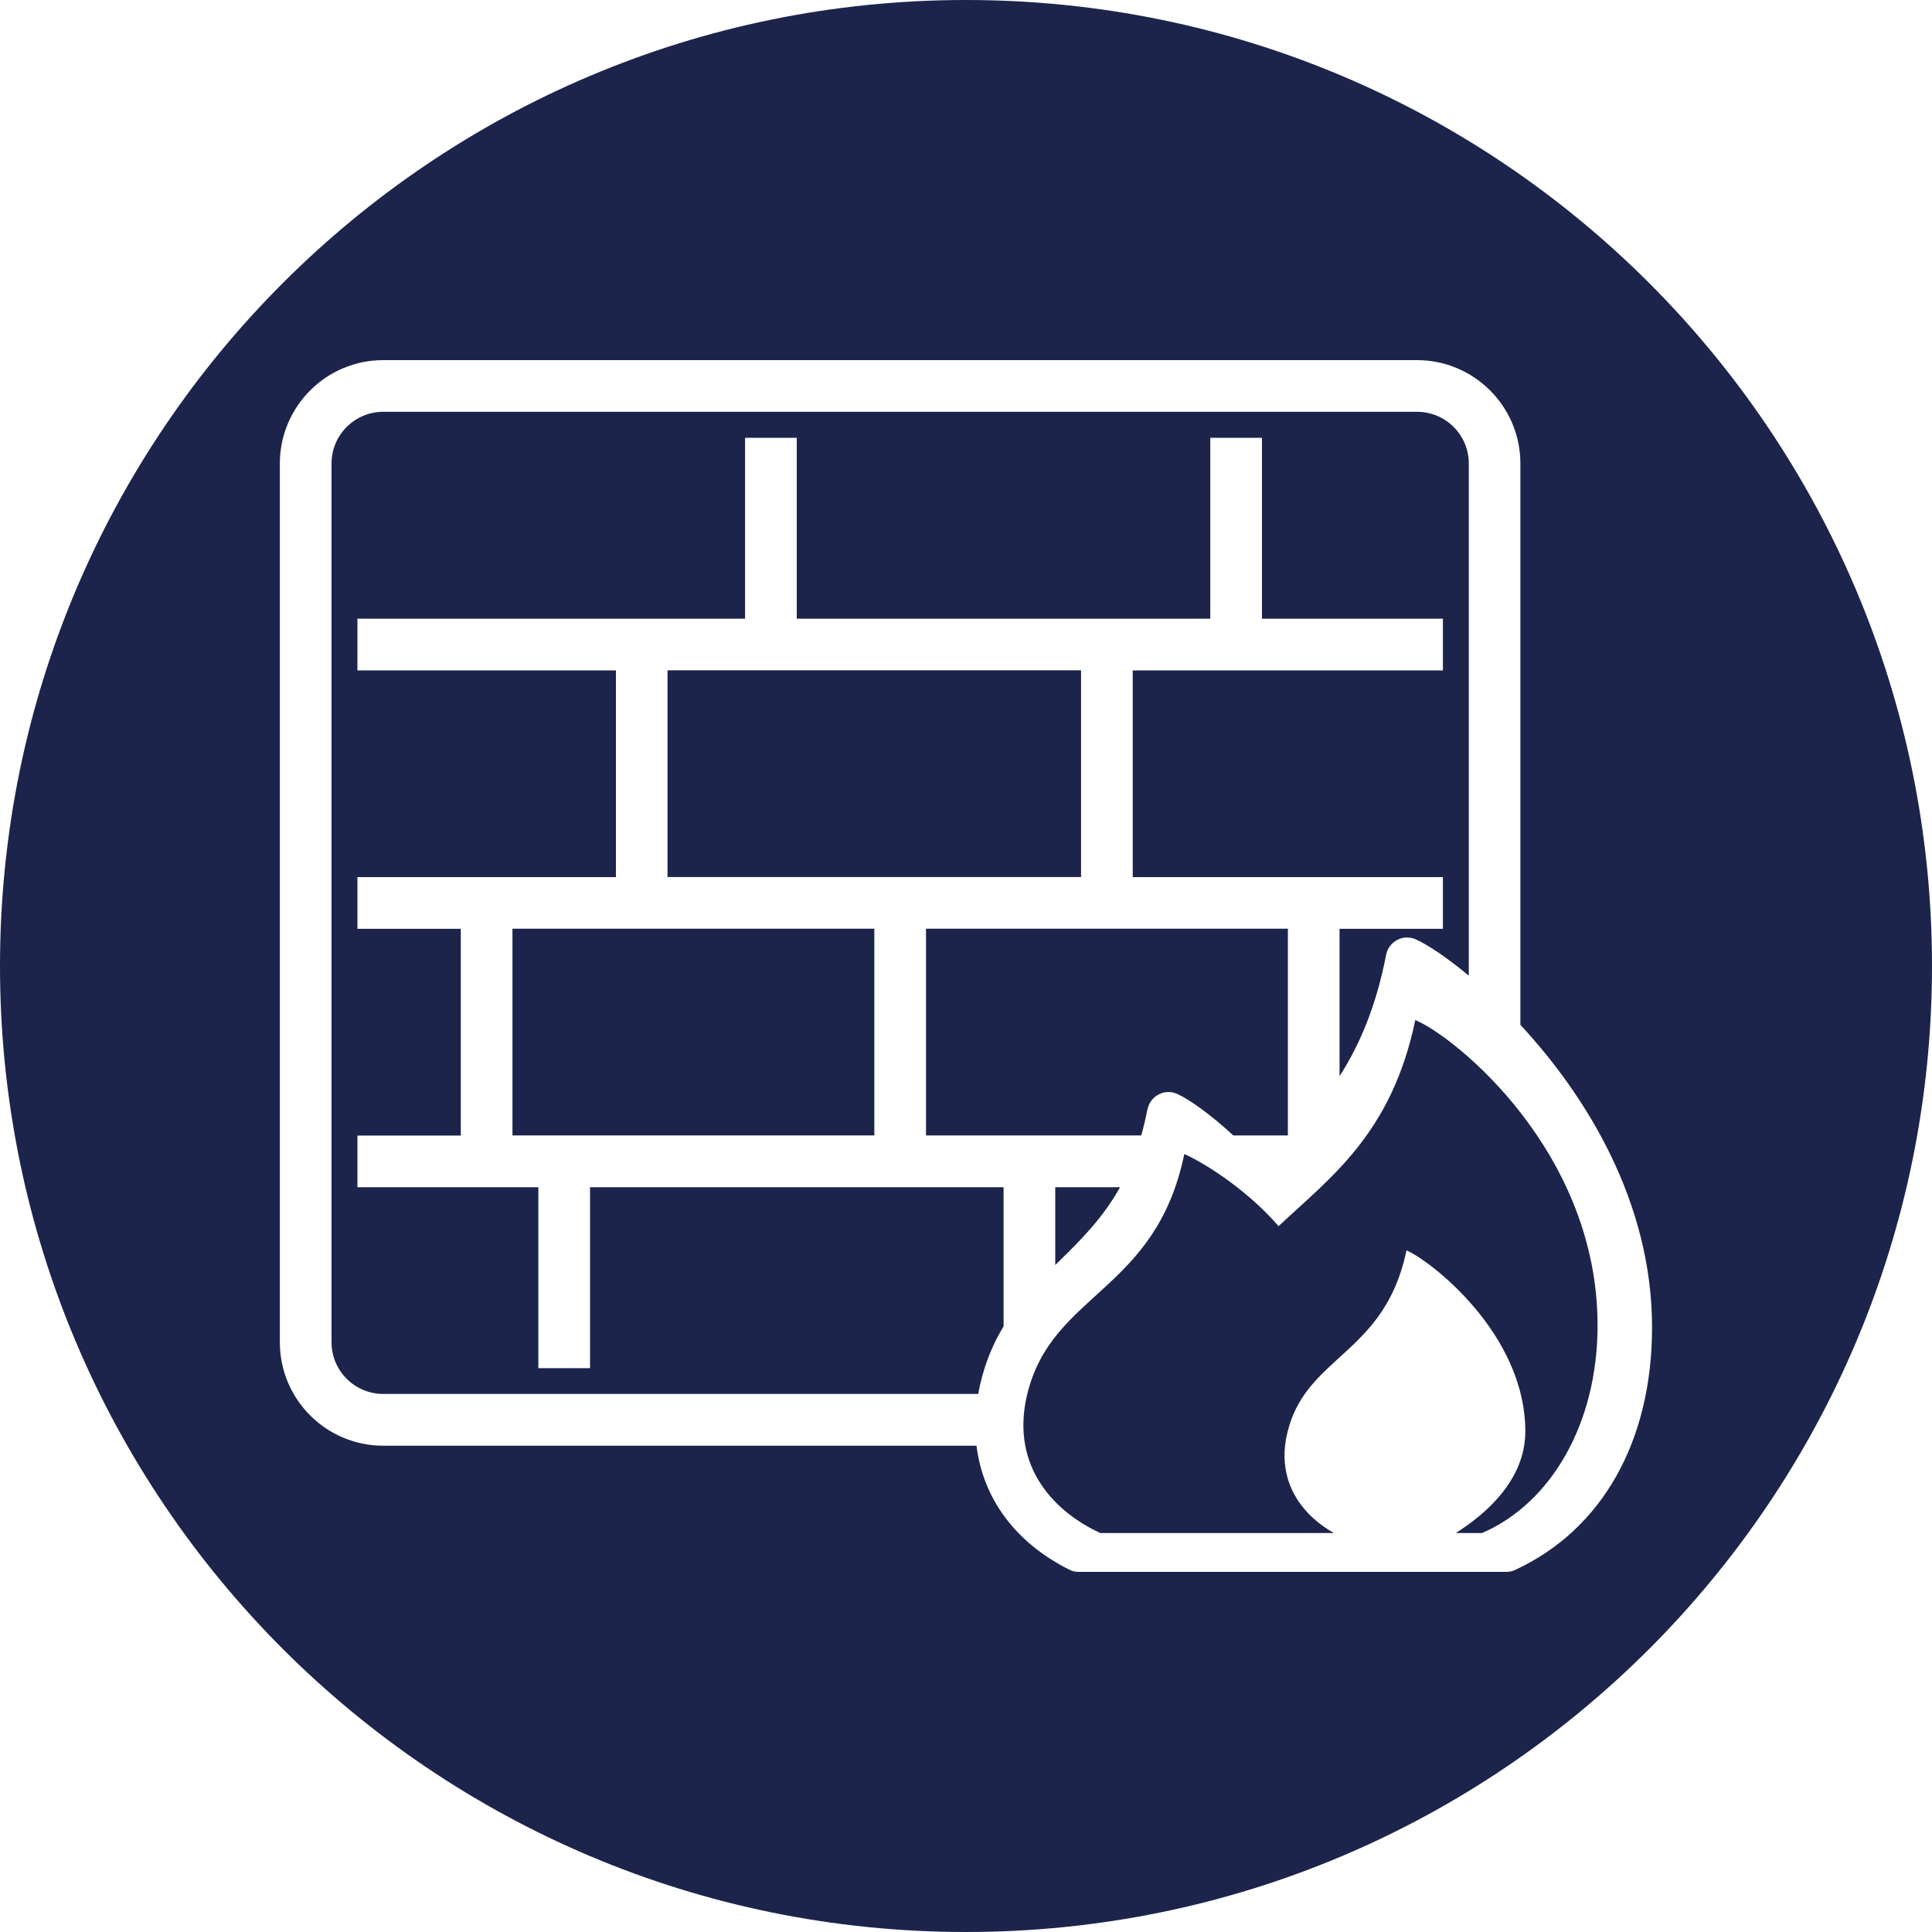
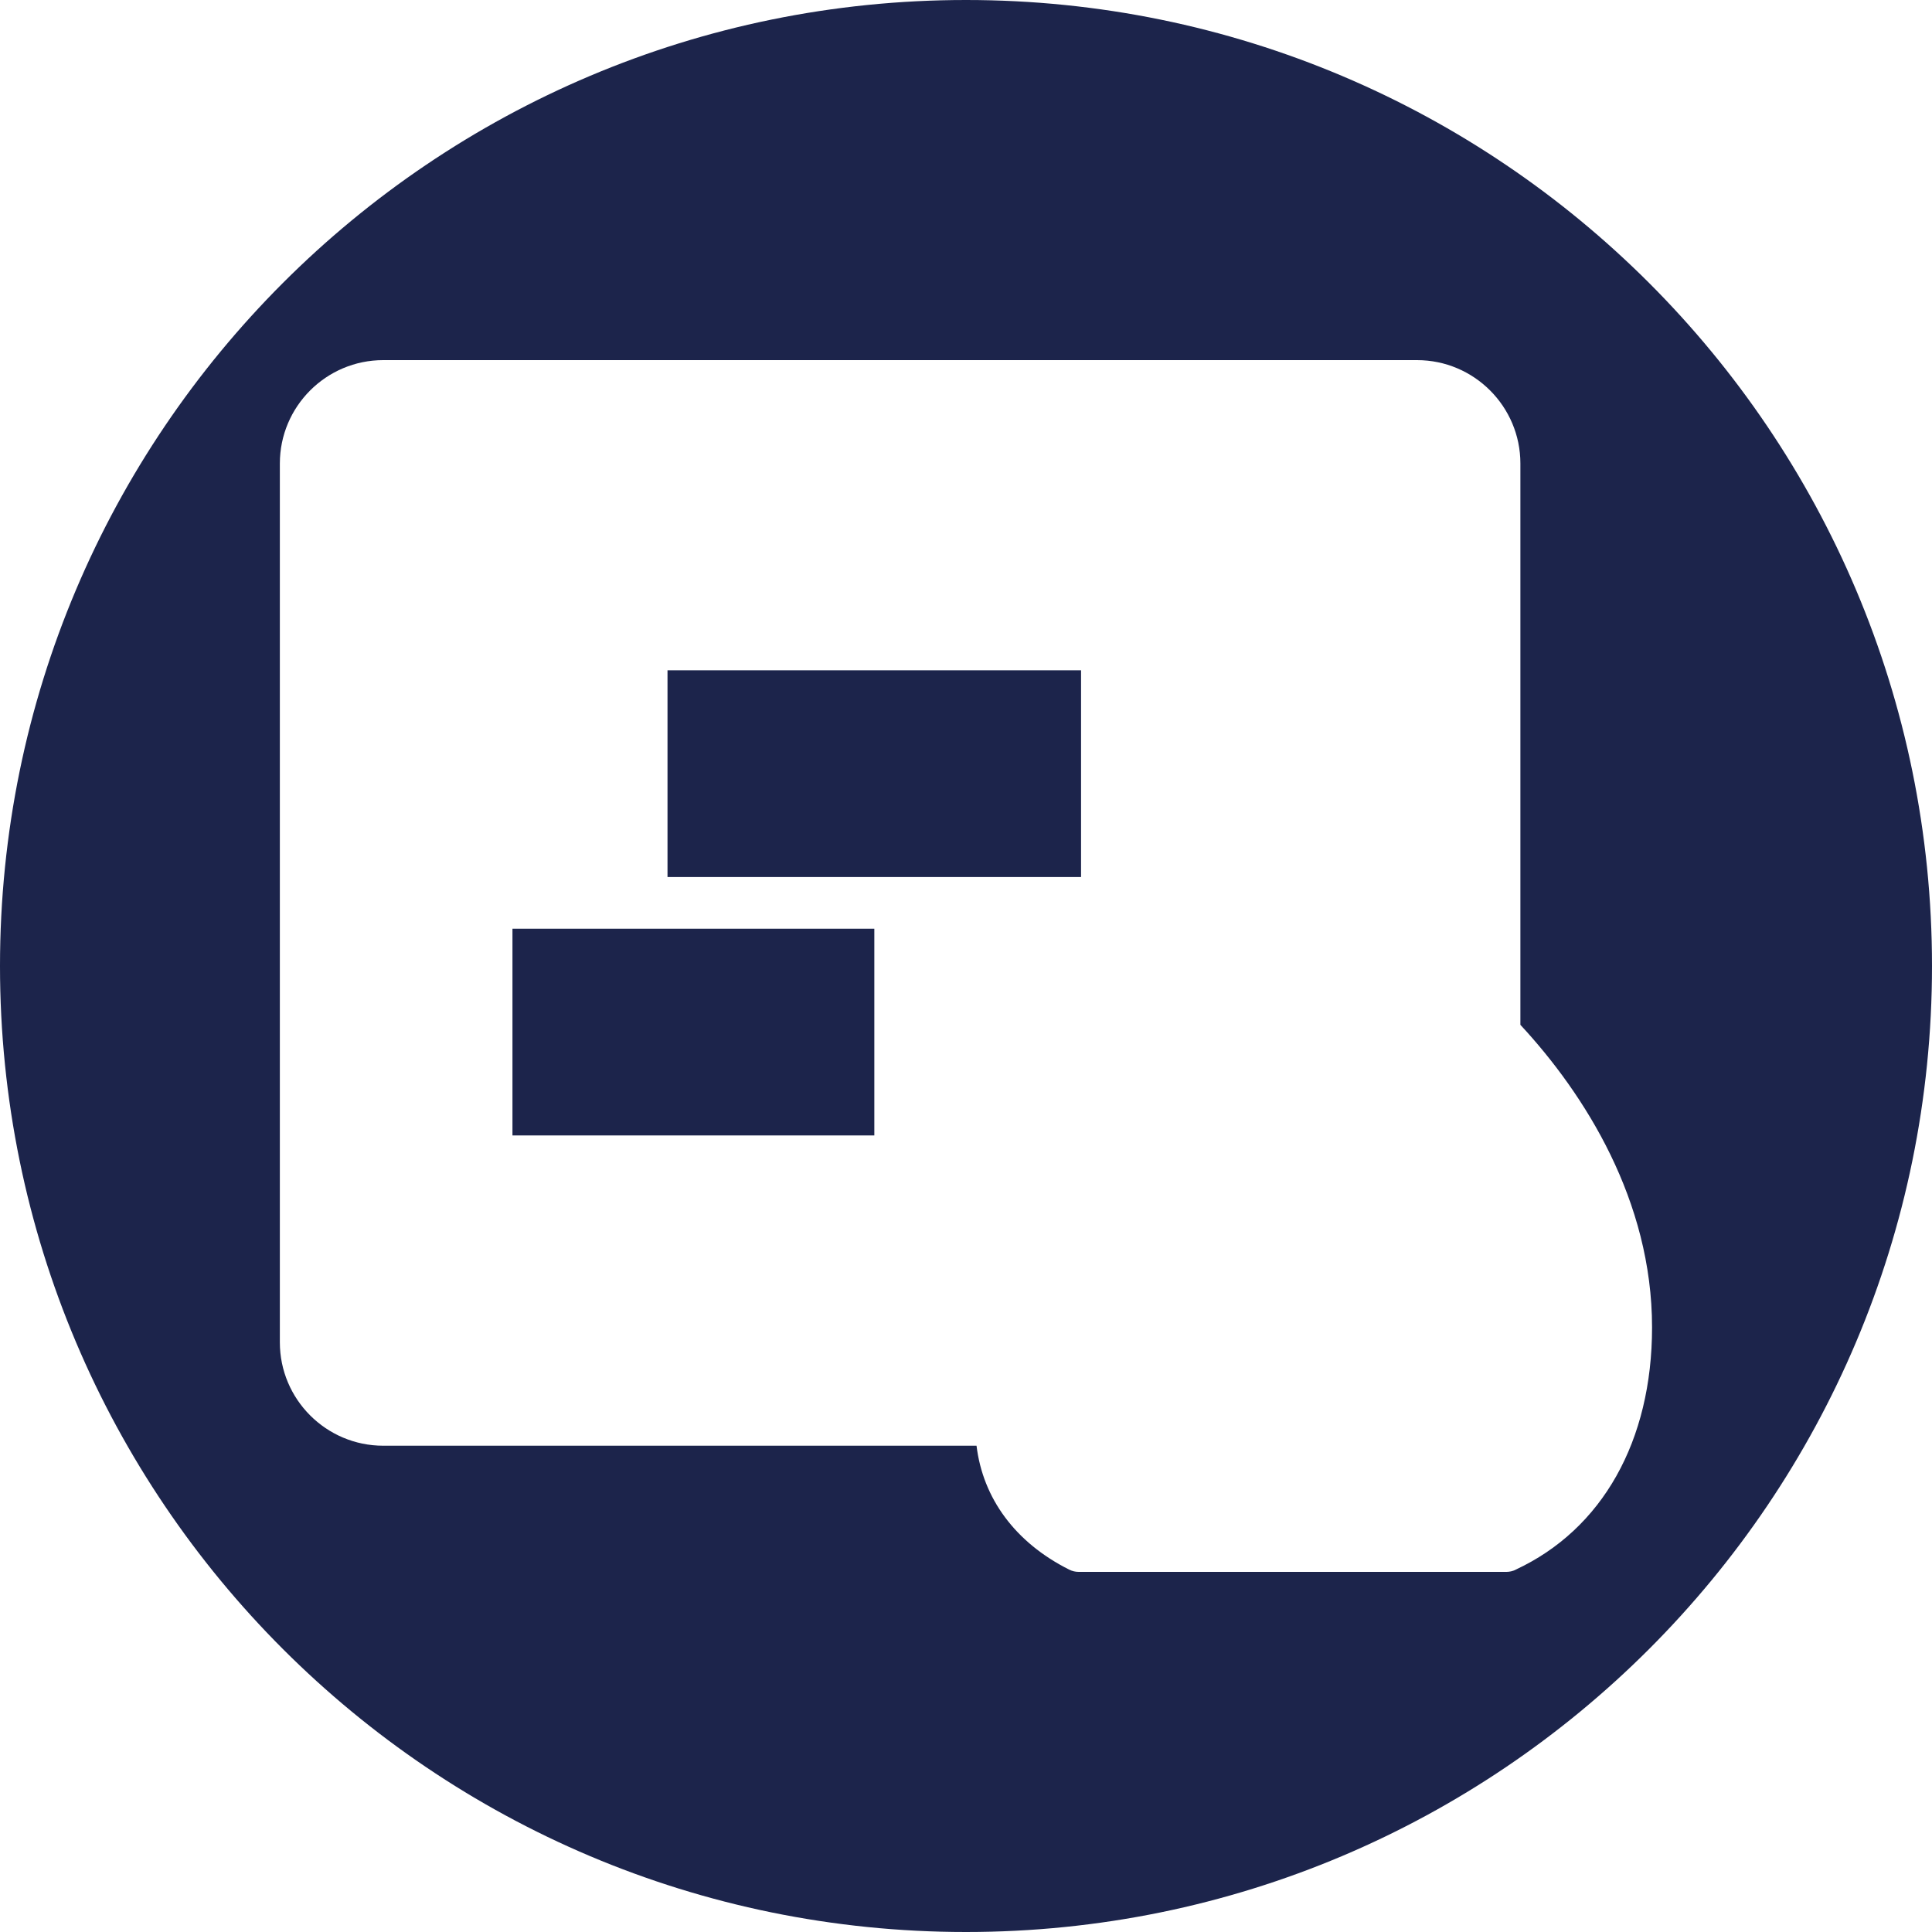
<svg xmlns="http://www.w3.org/2000/svg" id="Layer_1" data-name="Layer 1" viewBox="0 0 200 200">
  <defs>
    <style>
      .cls-1 {
        fill: #1c244b;
      }
    </style>
  </defs>
  <rect class="cls-1" x="53.05" y="96.14" width="37.46" height="21.4" />
  <rect class="cls-1" x="69.1" y="69.39" width="42.81" height="21.4" />
-   <path class="cls-1" d="m61.08,141.63h-5.35v-18.73h-18.73v-5.35h10.7v-21.4h-10.7v-5.35h26.76v-21.4h-26.76v-5.35h40.13v-18.73h5.35v18.73h42.81v-18.73h5.35v18.73h18.73v5.35h-32.11v21.4h32.11v5.35h-10.7v15.26c2.06-3.22,3.78-7.19,4.82-12.57.13-.66.55-1.23,1.15-1.54.6-.32,1.3-.33,1.92-.06,1.2.54,3.18,1.84,5.49,3.76v-53.02c0-2.95-2.4-5.35-5.35-5.35H39.67c-2.95,0-5.35,2.4-5.35,5.35v90.97c0,2.95,2.4,5.35,5.35,5.35h61.6c.06-.34.12-.67.2-1.01.55-2.35,1.39-4.3,2.42-5.98v-14.41h-42.81v18.73Z" />
-   <path class="cls-1" d="m118.79,114.84c.13-.66.55-1.23,1.15-1.54.6-.32,1.3-.34,1.92-.06,1.14.51,3.31,1.99,5.81,4.3h5.65v-21.4h-37.46v21.4h22.28c.24-.85.46-1.74.64-2.71Z" />
  <path class="cls-1" d="m100,0C44.77,0,0,44.77,0,100s44.77,100,100,100,100-44.77,100-100S155.23,0,100,0Zm56.88,162.51c-.28.13-.61.21-.92.21h-44.3c-.34,0-.68-.08-.99-.24-5.58-2.8-8.92-7.38-9.58-12.82h-61.42c-5.9,0-10.7-4.8-10.7-10.7V47.98c0-5.9,4.8-10.7,10.7-10.7h107.02c5.9,0,10.7,4.8,10.7,10.7v58.11c6.68,7.2,13.63,18.2,13.63,31.32,0,11.76-5.15,20.92-14.14,25.09Z" />
-   <path class="cls-1" d="m146.51,105.6c-2.46,11.8-8.81,16.3-14.15,21.33-3.6-4.14-8.27-6.84-9.76-7.46-2.97,14.28-13.6,14.28-16.23,24.73-1.76,7,2.1,11.97,7.53,14.5h24.19c-1.35-.76-2.52-1.74-3.4-2.91-1.49-1.98-2.17-4.54-1.39-7.61.88-3.52,2.96-5.47,5.2-7.51,2.8-2.55,5.84-5.22,7.1-11.23,2.32.96,12.3,8.52,12.3,18.74,0,4.99-4.03,8.52-7.2,10.52h2.72c7.13-3.08,11.96-11.31,11.96-21.5,0-18.03-14.77-29.89-18.86-31.6Z" />
-   <path class="cls-1" d="m109.64,130.56c2.23-2.19,4.5-4.43,6.31-7.66h-6.71v8.05c.13-.13.27-.26.4-.39Z" />
</svg>